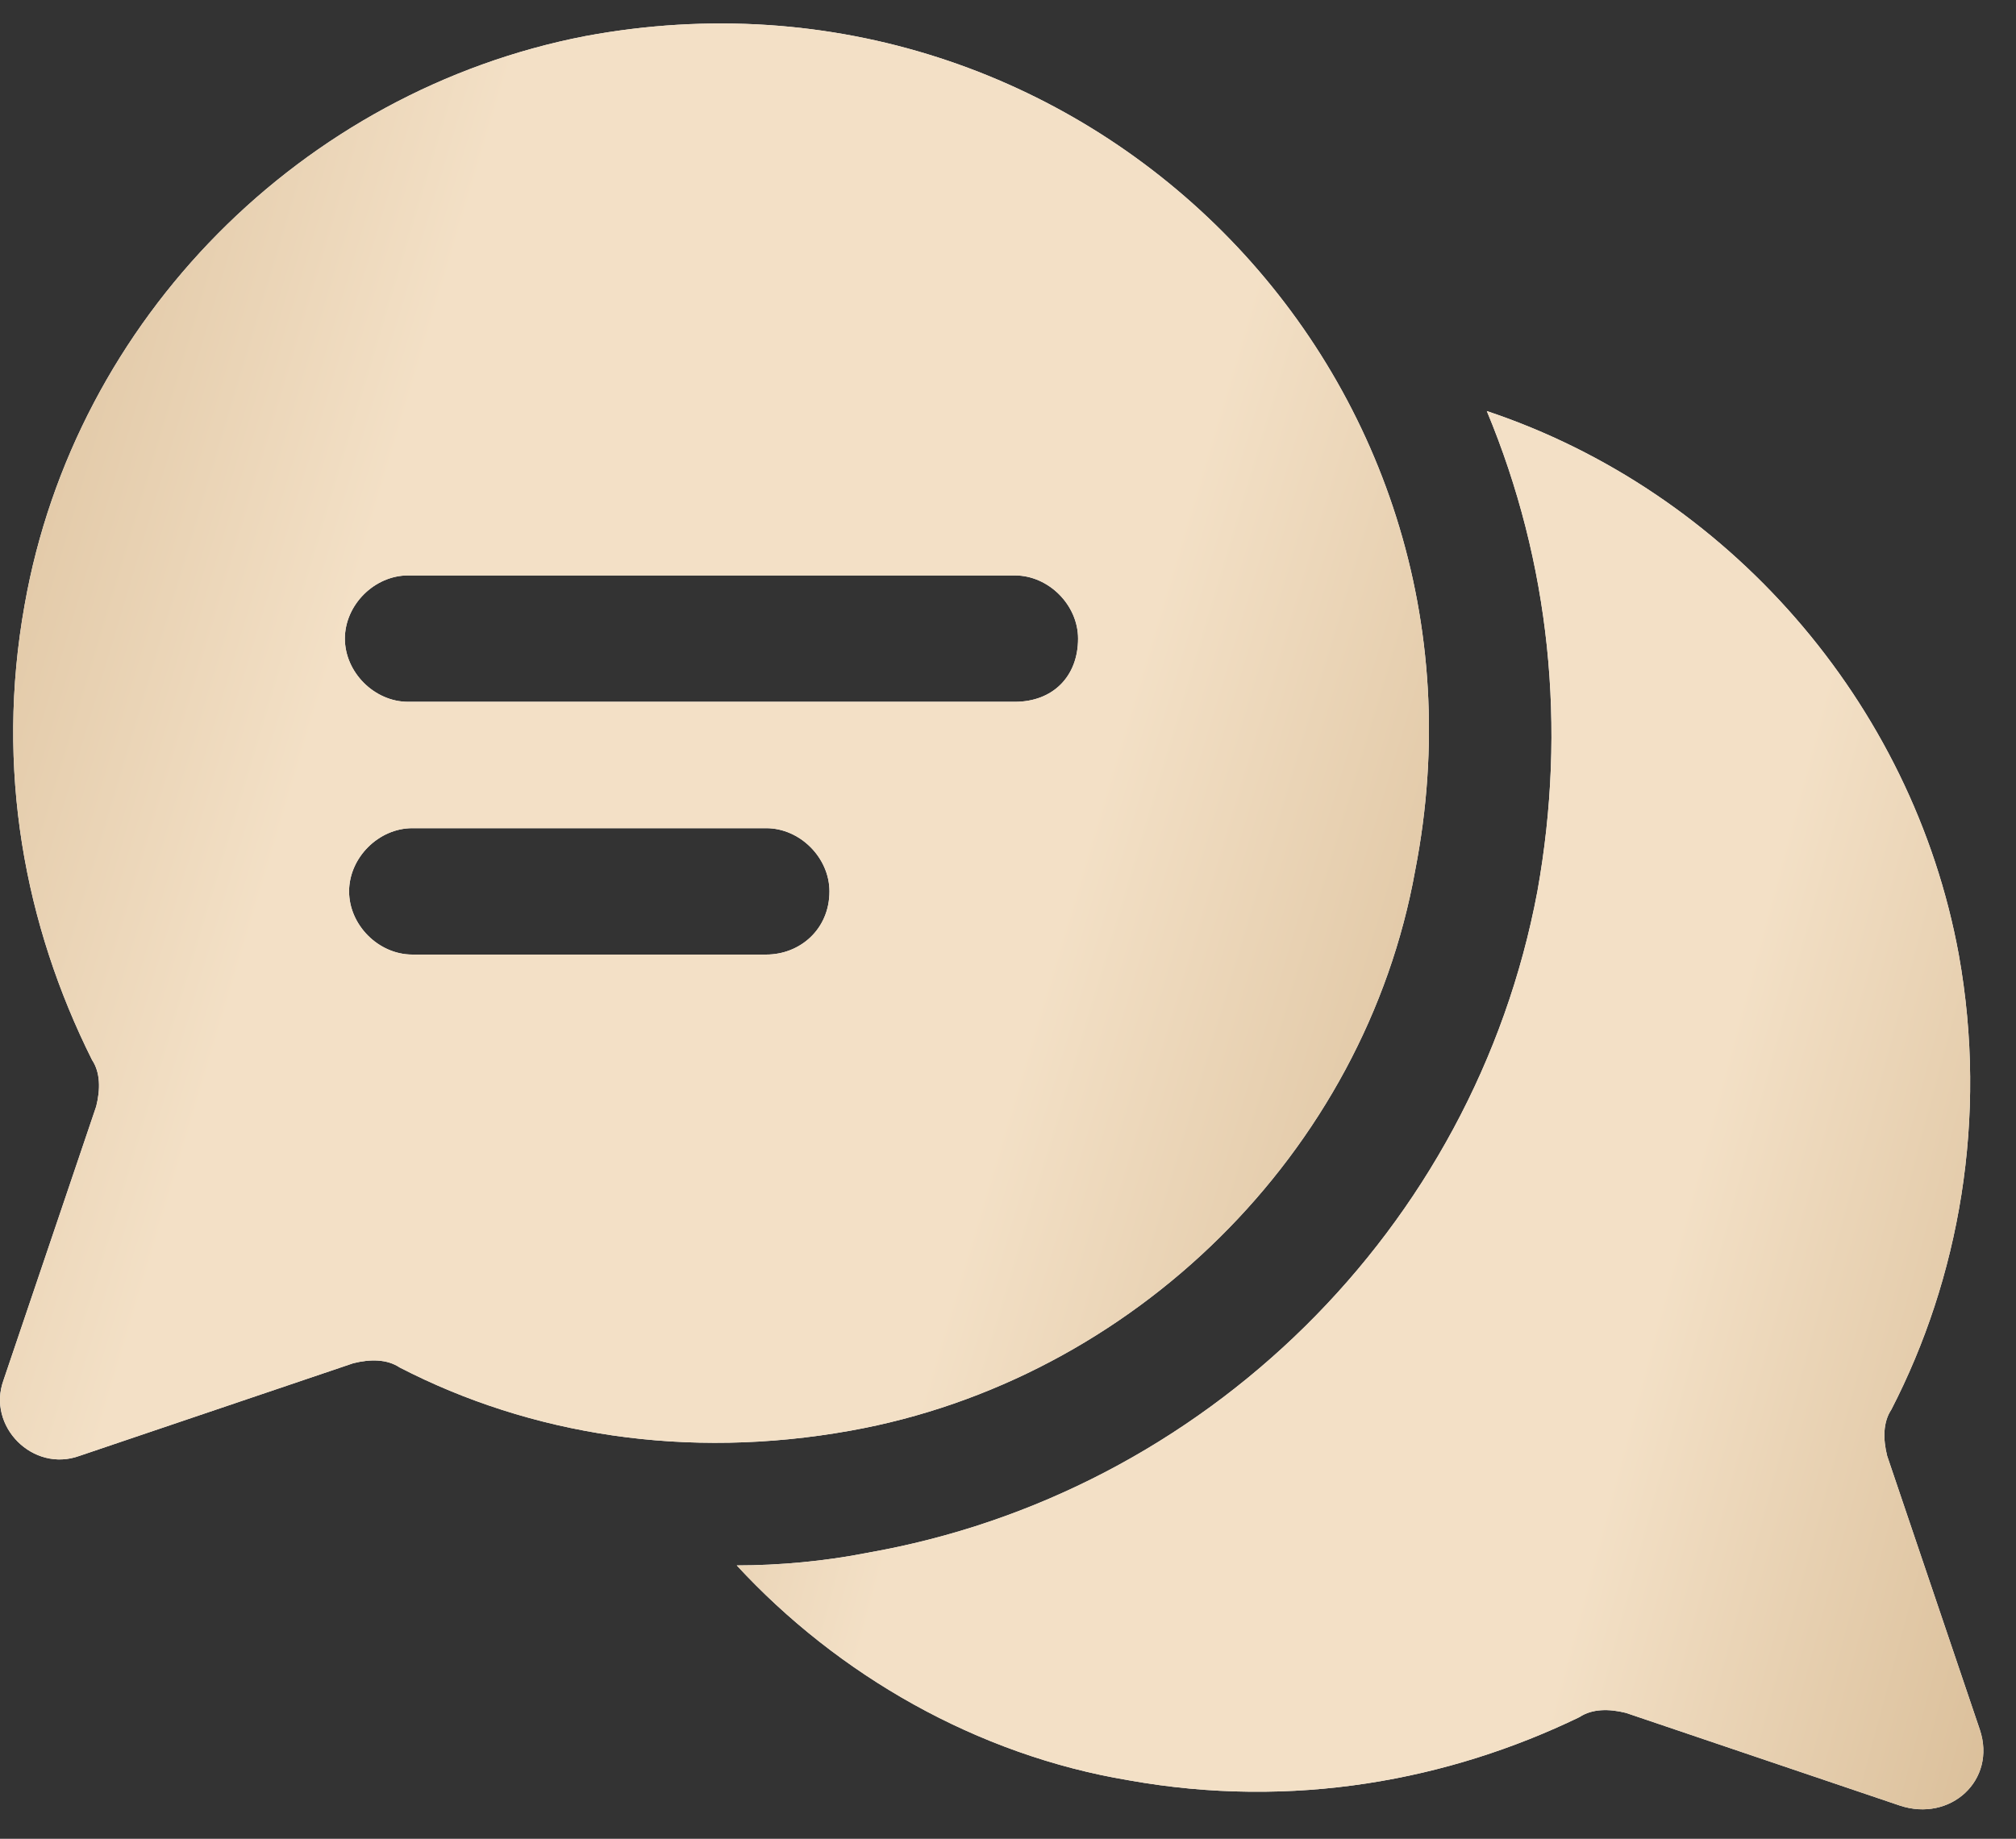
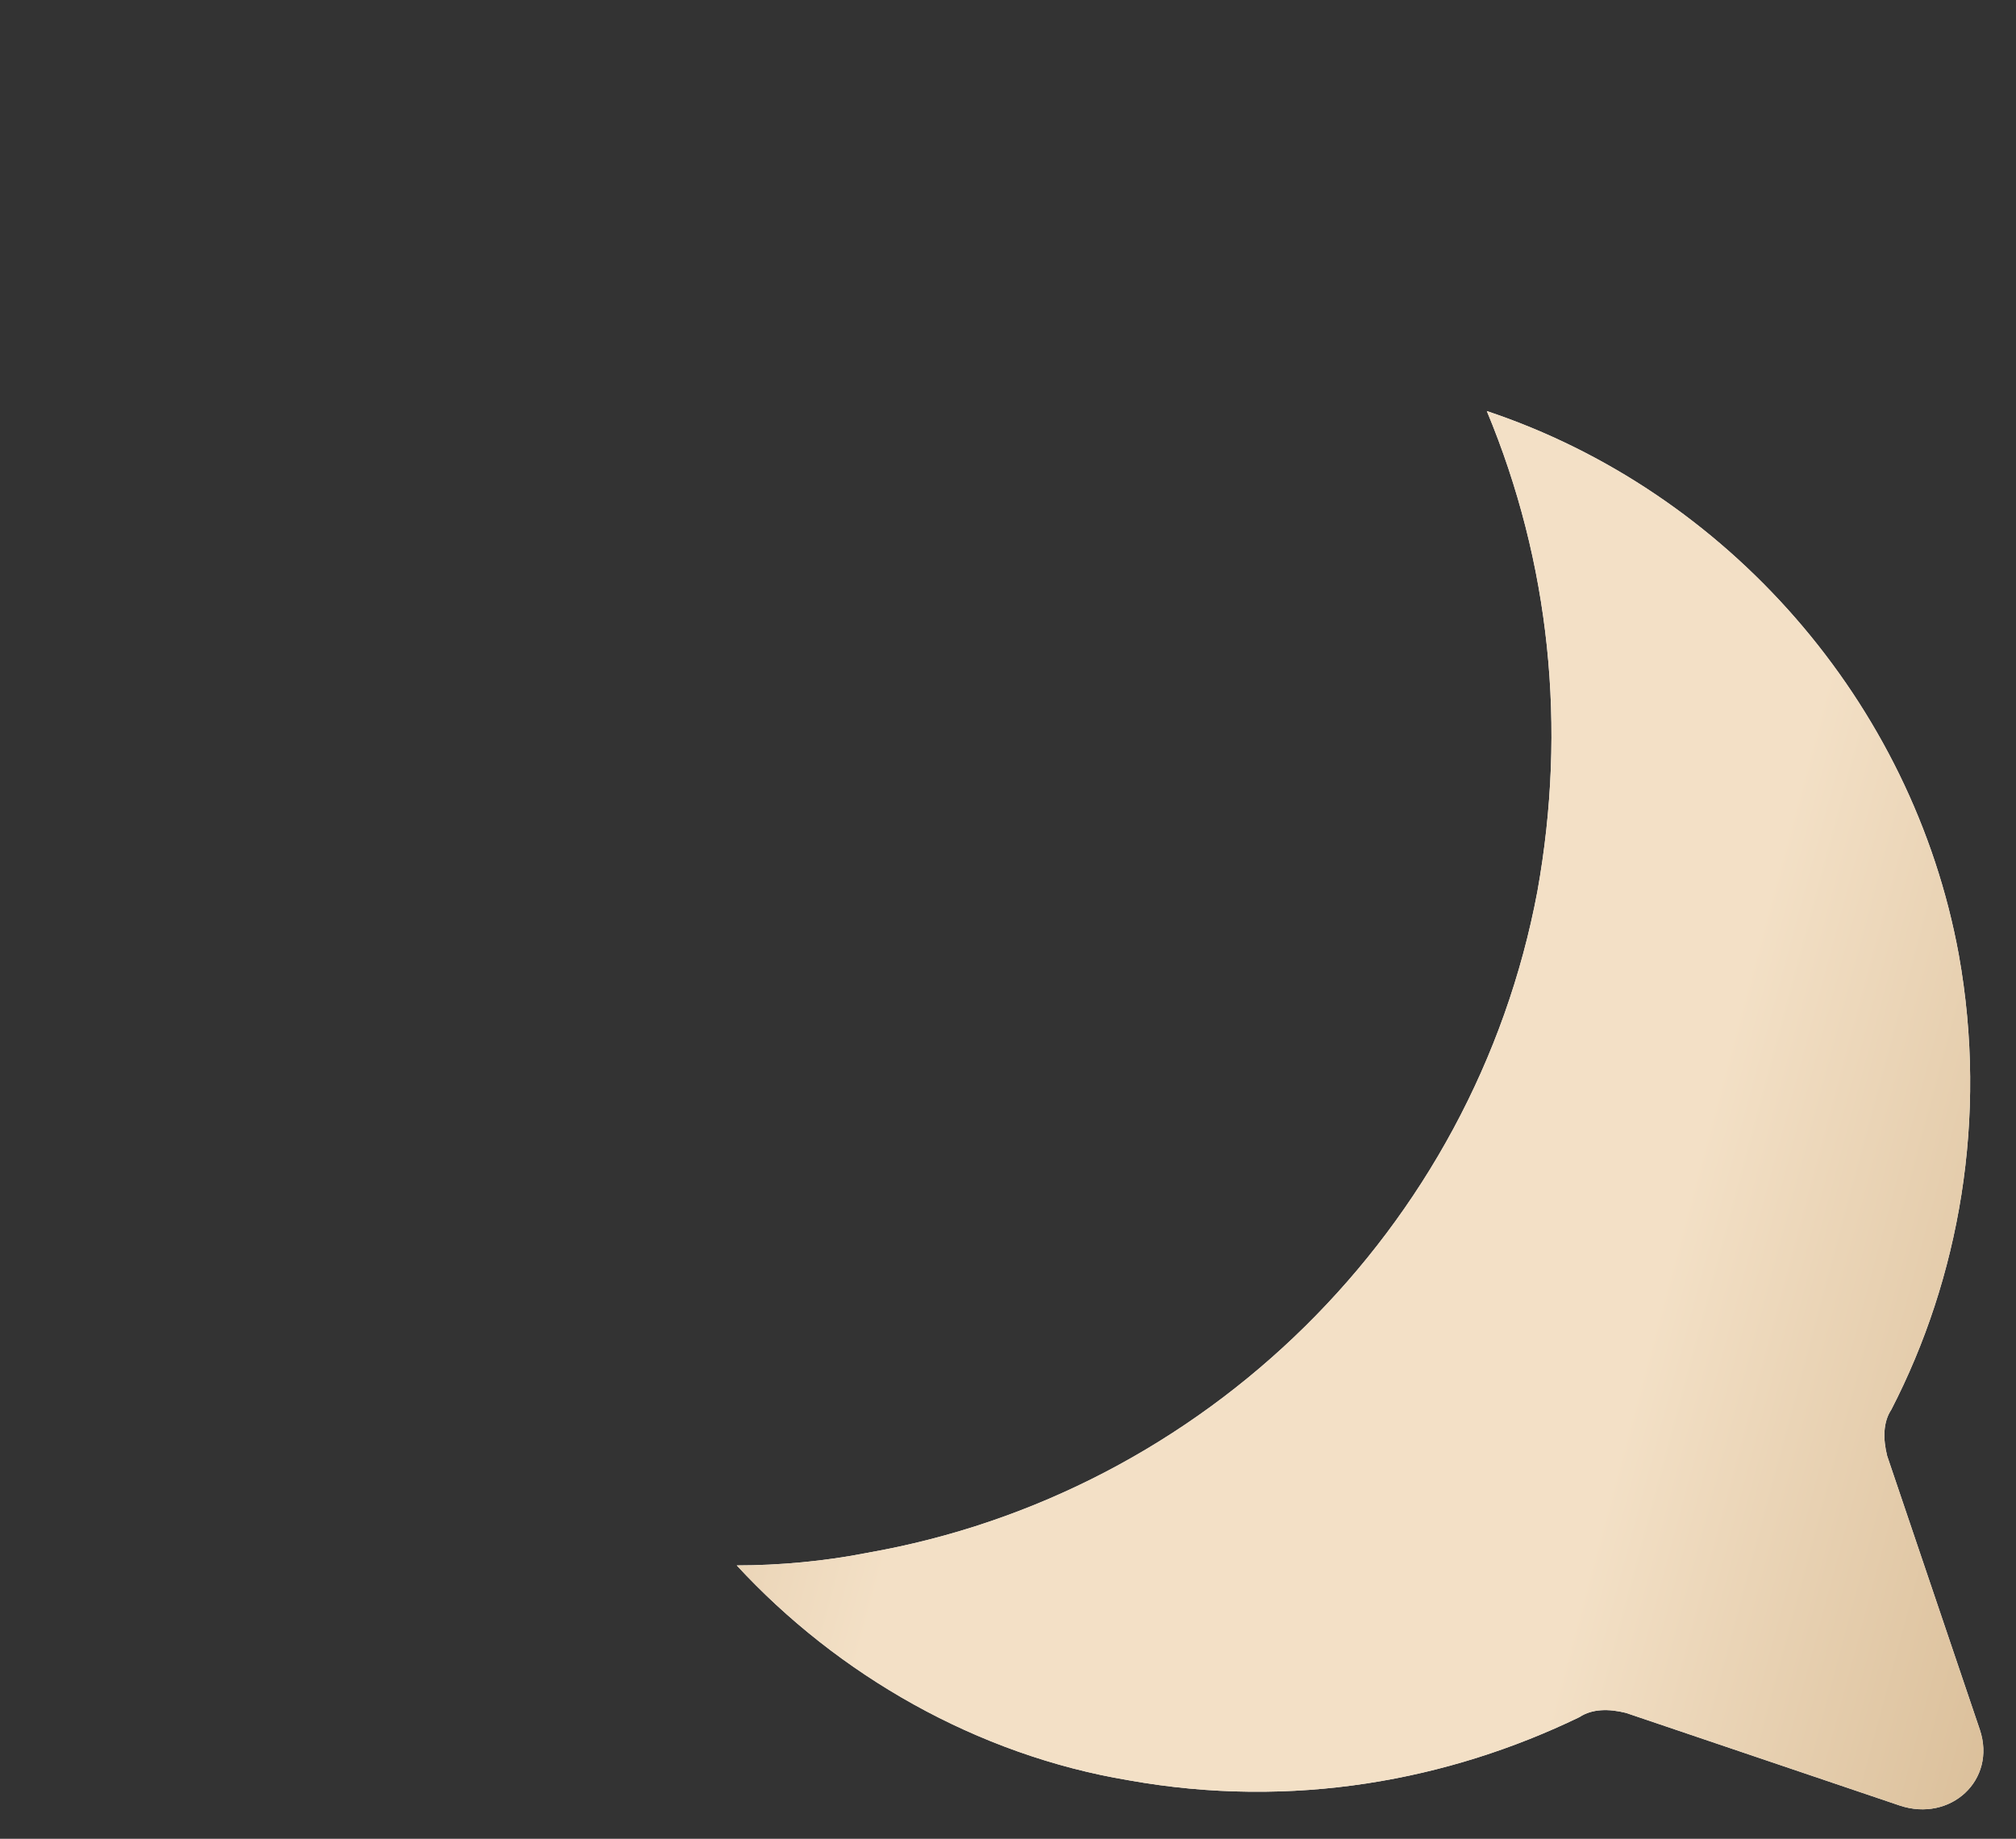
<svg xmlns="http://www.w3.org/2000/svg" width="57" height="52" viewBox="0 0 57 52" fill="none">
  <rect x="0" y="0" width="57" height="52" fill="#333333" stroke="none" />
  <path d="M55.978 48.917L53.357 41.172C53.238 40.696 53.238 40.219 53.476 39.862C55.382 36.168 56.216 31.641 55.382 26.994C54.072 19.846 48.829 13.889 42.038 11.625C43.825 15.914 44.302 20.561 43.468 25.207C41.681 34.739 34.056 42.245 24.524 43.913C23.333 44.151 22.022 44.27 20.831 44.27C23.69 47.368 27.622 49.632 31.911 50.346C36.558 51.18 40.966 50.346 44.659 48.559C45.017 48.321 45.493 48.321 45.97 48.44L53.714 51.061C55.144 51.538 56.454 50.346 55.978 48.917Z" fill="#FCF9F4" />
  <path d="M55.978 48.917L53.357 41.172C53.238 40.696 53.238 40.219 53.476 39.862C55.382 36.168 56.216 31.641 55.382 26.994C54.072 19.846 48.829 13.889 42.038 11.625C43.825 15.914 44.302 20.561 43.468 25.207C41.681 34.739 34.056 42.245 24.524 43.913C23.333 44.151 22.022 44.27 20.831 44.27C23.69 47.368 27.622 49.632 31.911 50.346C36.558 51.18 40.966 50.346 44.659 48.559C45.017 48.321 45.493 48.321 45.97 48.44L53.714 51.061C55.144 51.538 56.454 50.346 55.978 48.917Z" fill="url(#paint0_linear_532_508)" />
-   <path d="M16.542 1.022C8.559 2.571 2.125 9.005 0.696 17.107C-0.138 21.753 0.696 26.162 2.602 29.974C2.84 30.331 2.84 30.808 2.721 31.285L0.1 39.029C-0.377 40.34 0.934 41.65 2.245 41.173L9.989 38.552C10.466 38.433 10.942 38.433 11.3 38.672C14.993 40.578 19.401 41.293 24.048 40.459C32.03 39.029 38.583 32.595 40.013 24.613C42.753 10.554 30.601 -1.599 16.542 1.022ZM21.665 26.995H11.657C10.704 26.995 9.87 26.162 9.87 25.208C9.87 24.255 10.704 23.421 11.657 23.421H21.665C22.618 23.421 23.452 24.255 23.452 25.208C23.452 26.281 22.618 26.995 21.665 26.995ZM28.694 19.847H11.538C10.585 19.847 9.751 19.013 9.751 18.06C9.751 17.107 10.585 16.273 11.538 16.273H28.694C29.647 16.273 30.481 17.107 30.481 18.06C30.481 19.132 29.767 19.847 28.694 19.847Z" fill="#FCF9F4" />
-   <path d="M16.542 1.022C8.559 2.571 2.125 9.005 0.696 17.107C-0.138 21.753 0.696 26.162 2.602 29.974C2.84 30.331 2.84 30.808 2.721 31.285L0.1 39.029C-0.377 40.34 0.934 41.65 2.245 41.173L9.989 38.552C10.466 38.433 10.942 38.433 11.3 38.672C14.993 40.578 19.401 41.293 24.048 40.459C32.03 39.029 38.583 32.595 40.013 24.613C42.753 10.554 30.601 -1.599 16.542 1.022ZM21.665 26.995H11.657C10.704 26.995 9.87 26.162 9.87 25.208C9.87 24.255 10.704 23.421 11.657 23.421H21.665C22.618 23.421 23.452 24.255 23.452 25.208C23.452 26.281 22.618 26.995 21.665 26.995ZM28.694 19.847H11.538C10.585 19.847 9.751 19.013 9.751 18.06C9.751 17.107 10.585 16.273 11.538 16.273H28.694C29.647 16.273 30.481 17.107 30.481 18.06C30.481 19.132 29.767 19.847 28.694 19.847Z" fill="url(#paint1_linear_532_508)" />
  <defs>
    <linearGradient id="paint0_linear_532_508" x1="15.845" y1="-23.865" x2="86.498" y2="-4.891" gradientUnits="userSpaceOnUse">
      <stop stop-color="#BE9967" />
      <stop offset="0.363" stop-color="#F3E0C6" />
      <stop offset="0.625" stop-color="#F3E0C6" />
      <stop offset="1" stop-color="#BE9967" />
    </linearGradient>
    <linearGradient id="paint1_linear_532_508" x1="-5.715" y1="-35.784" x2="73.954" y2="-11.903" gradientUnits="userSpaceOnUse">
      <stop stop-color="#BE9967" />
      <stop offset="0.363" stop-color="#F3E0C6" />
      <stop offset="0.625" stop-color="#F3E0C6" />
      <stop offset="1" stop-color="#BE9967" />
    </linearGradient>
  </defs>
</svg>